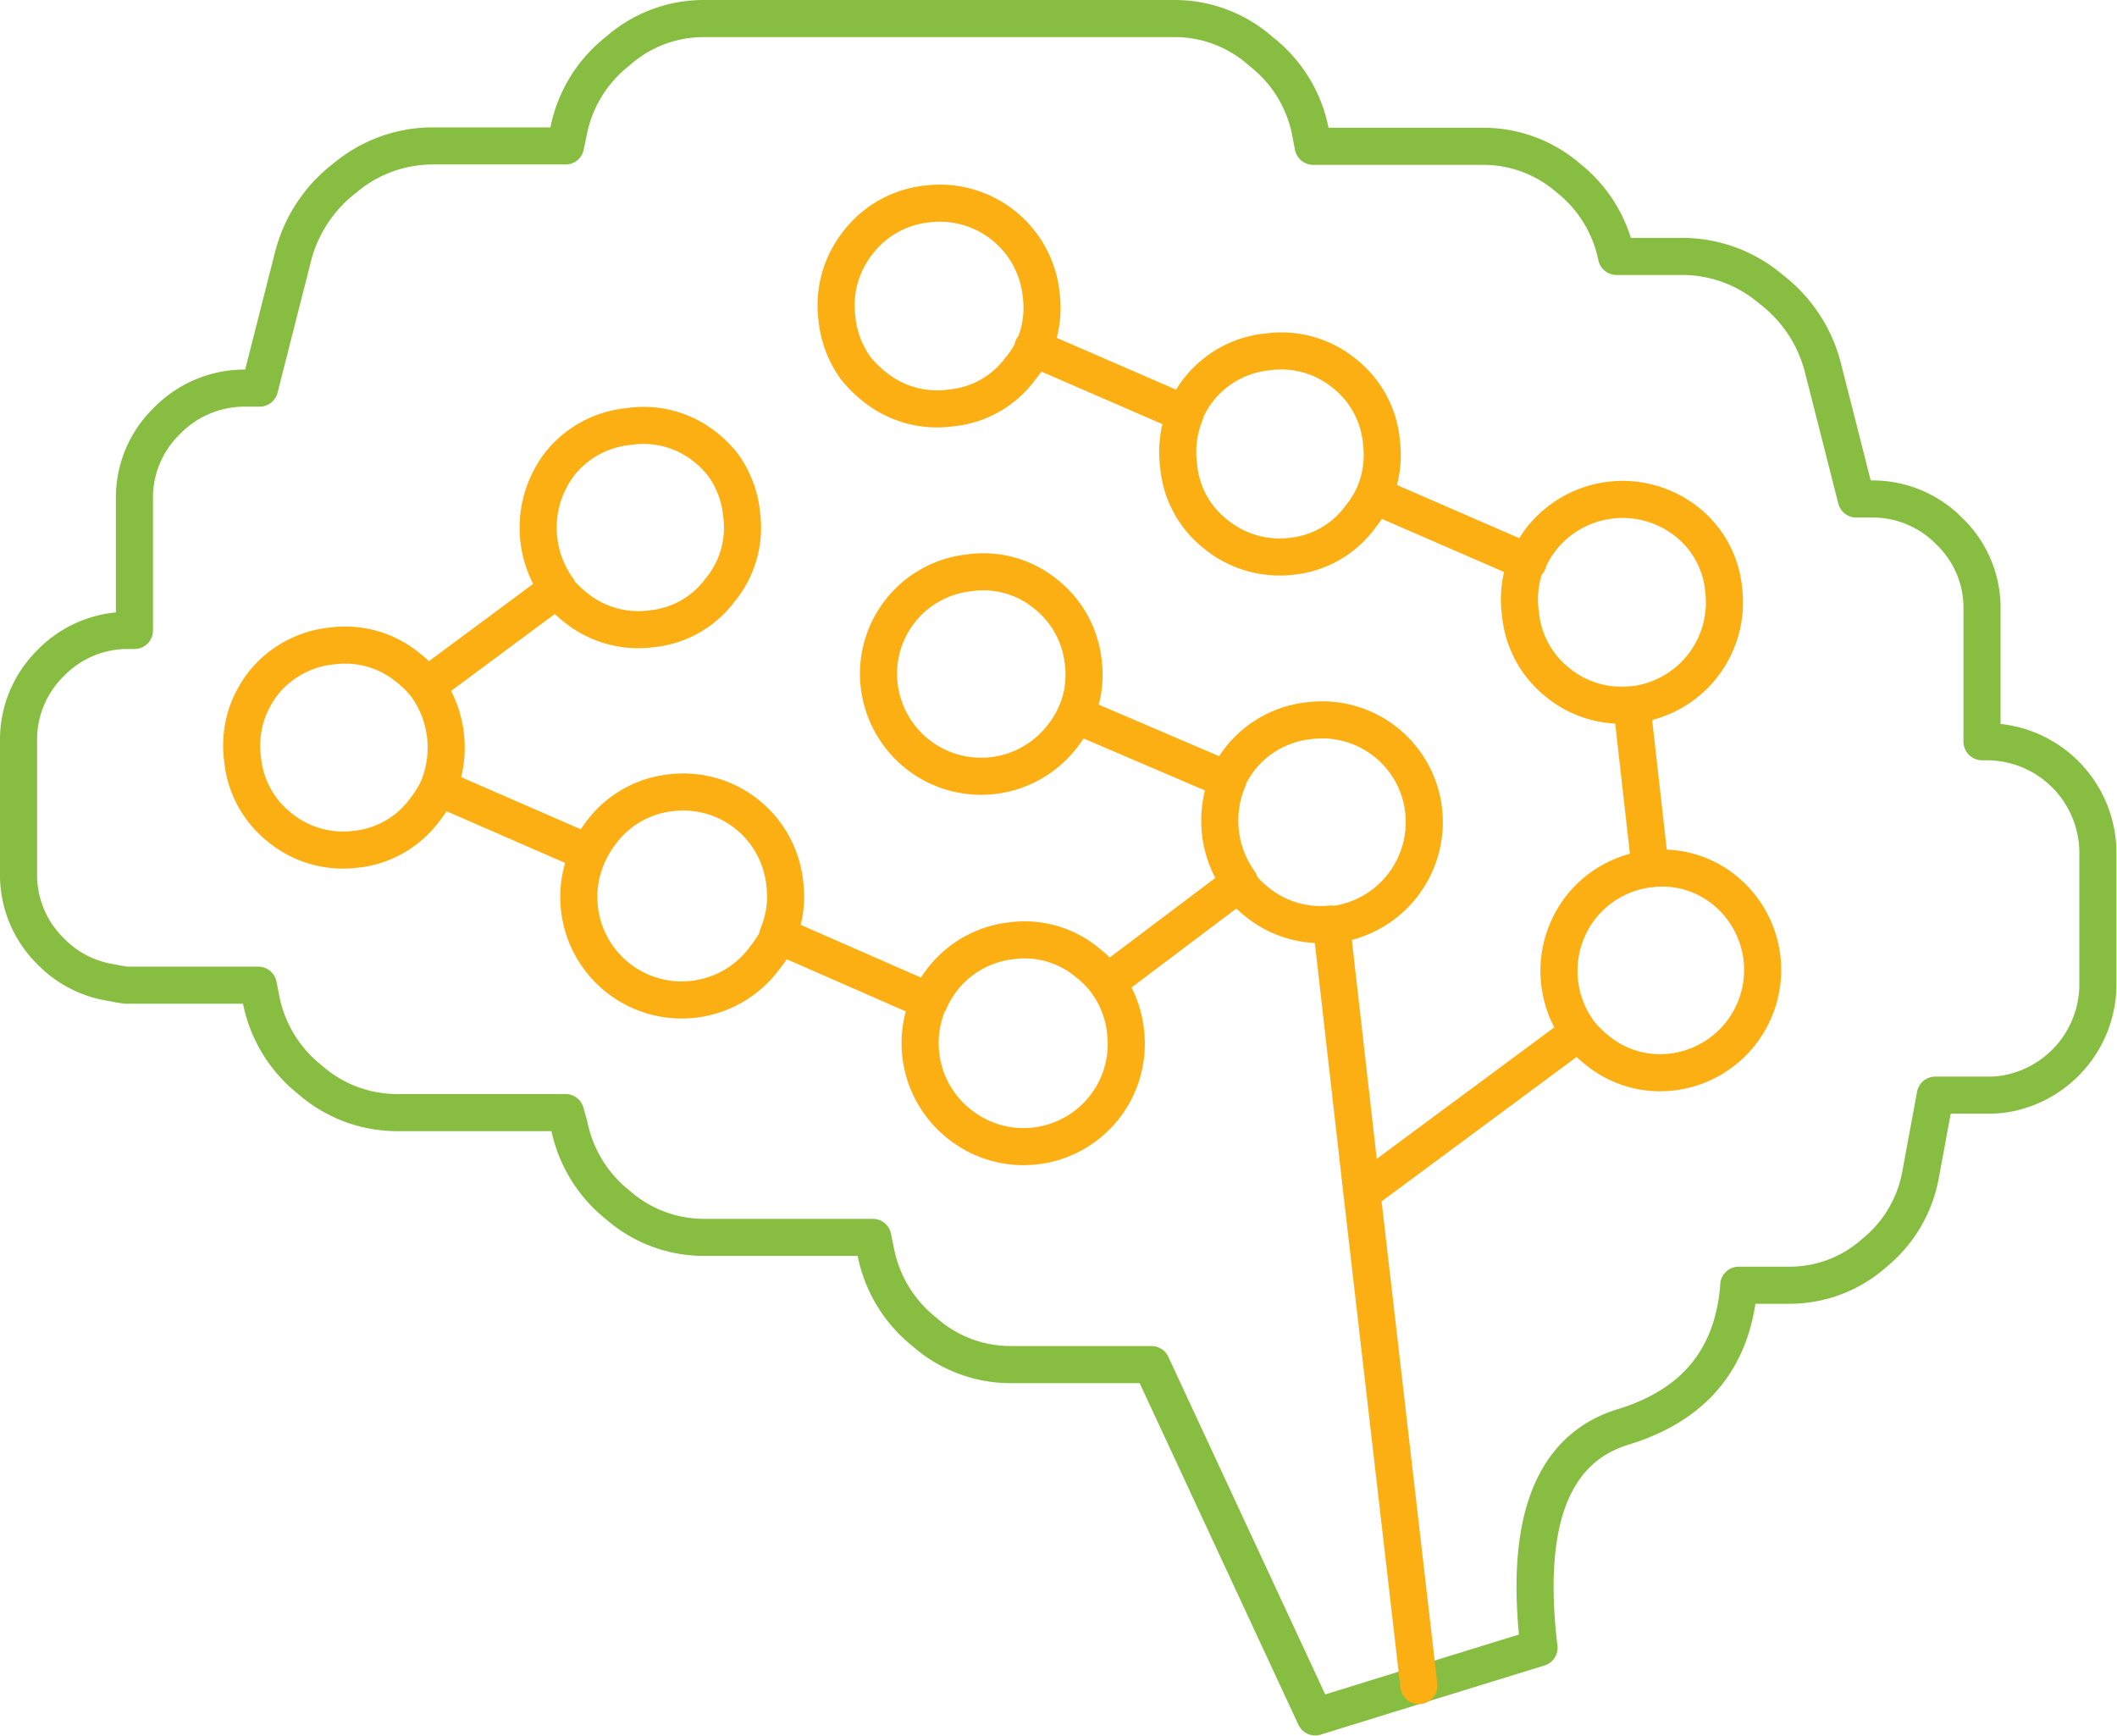
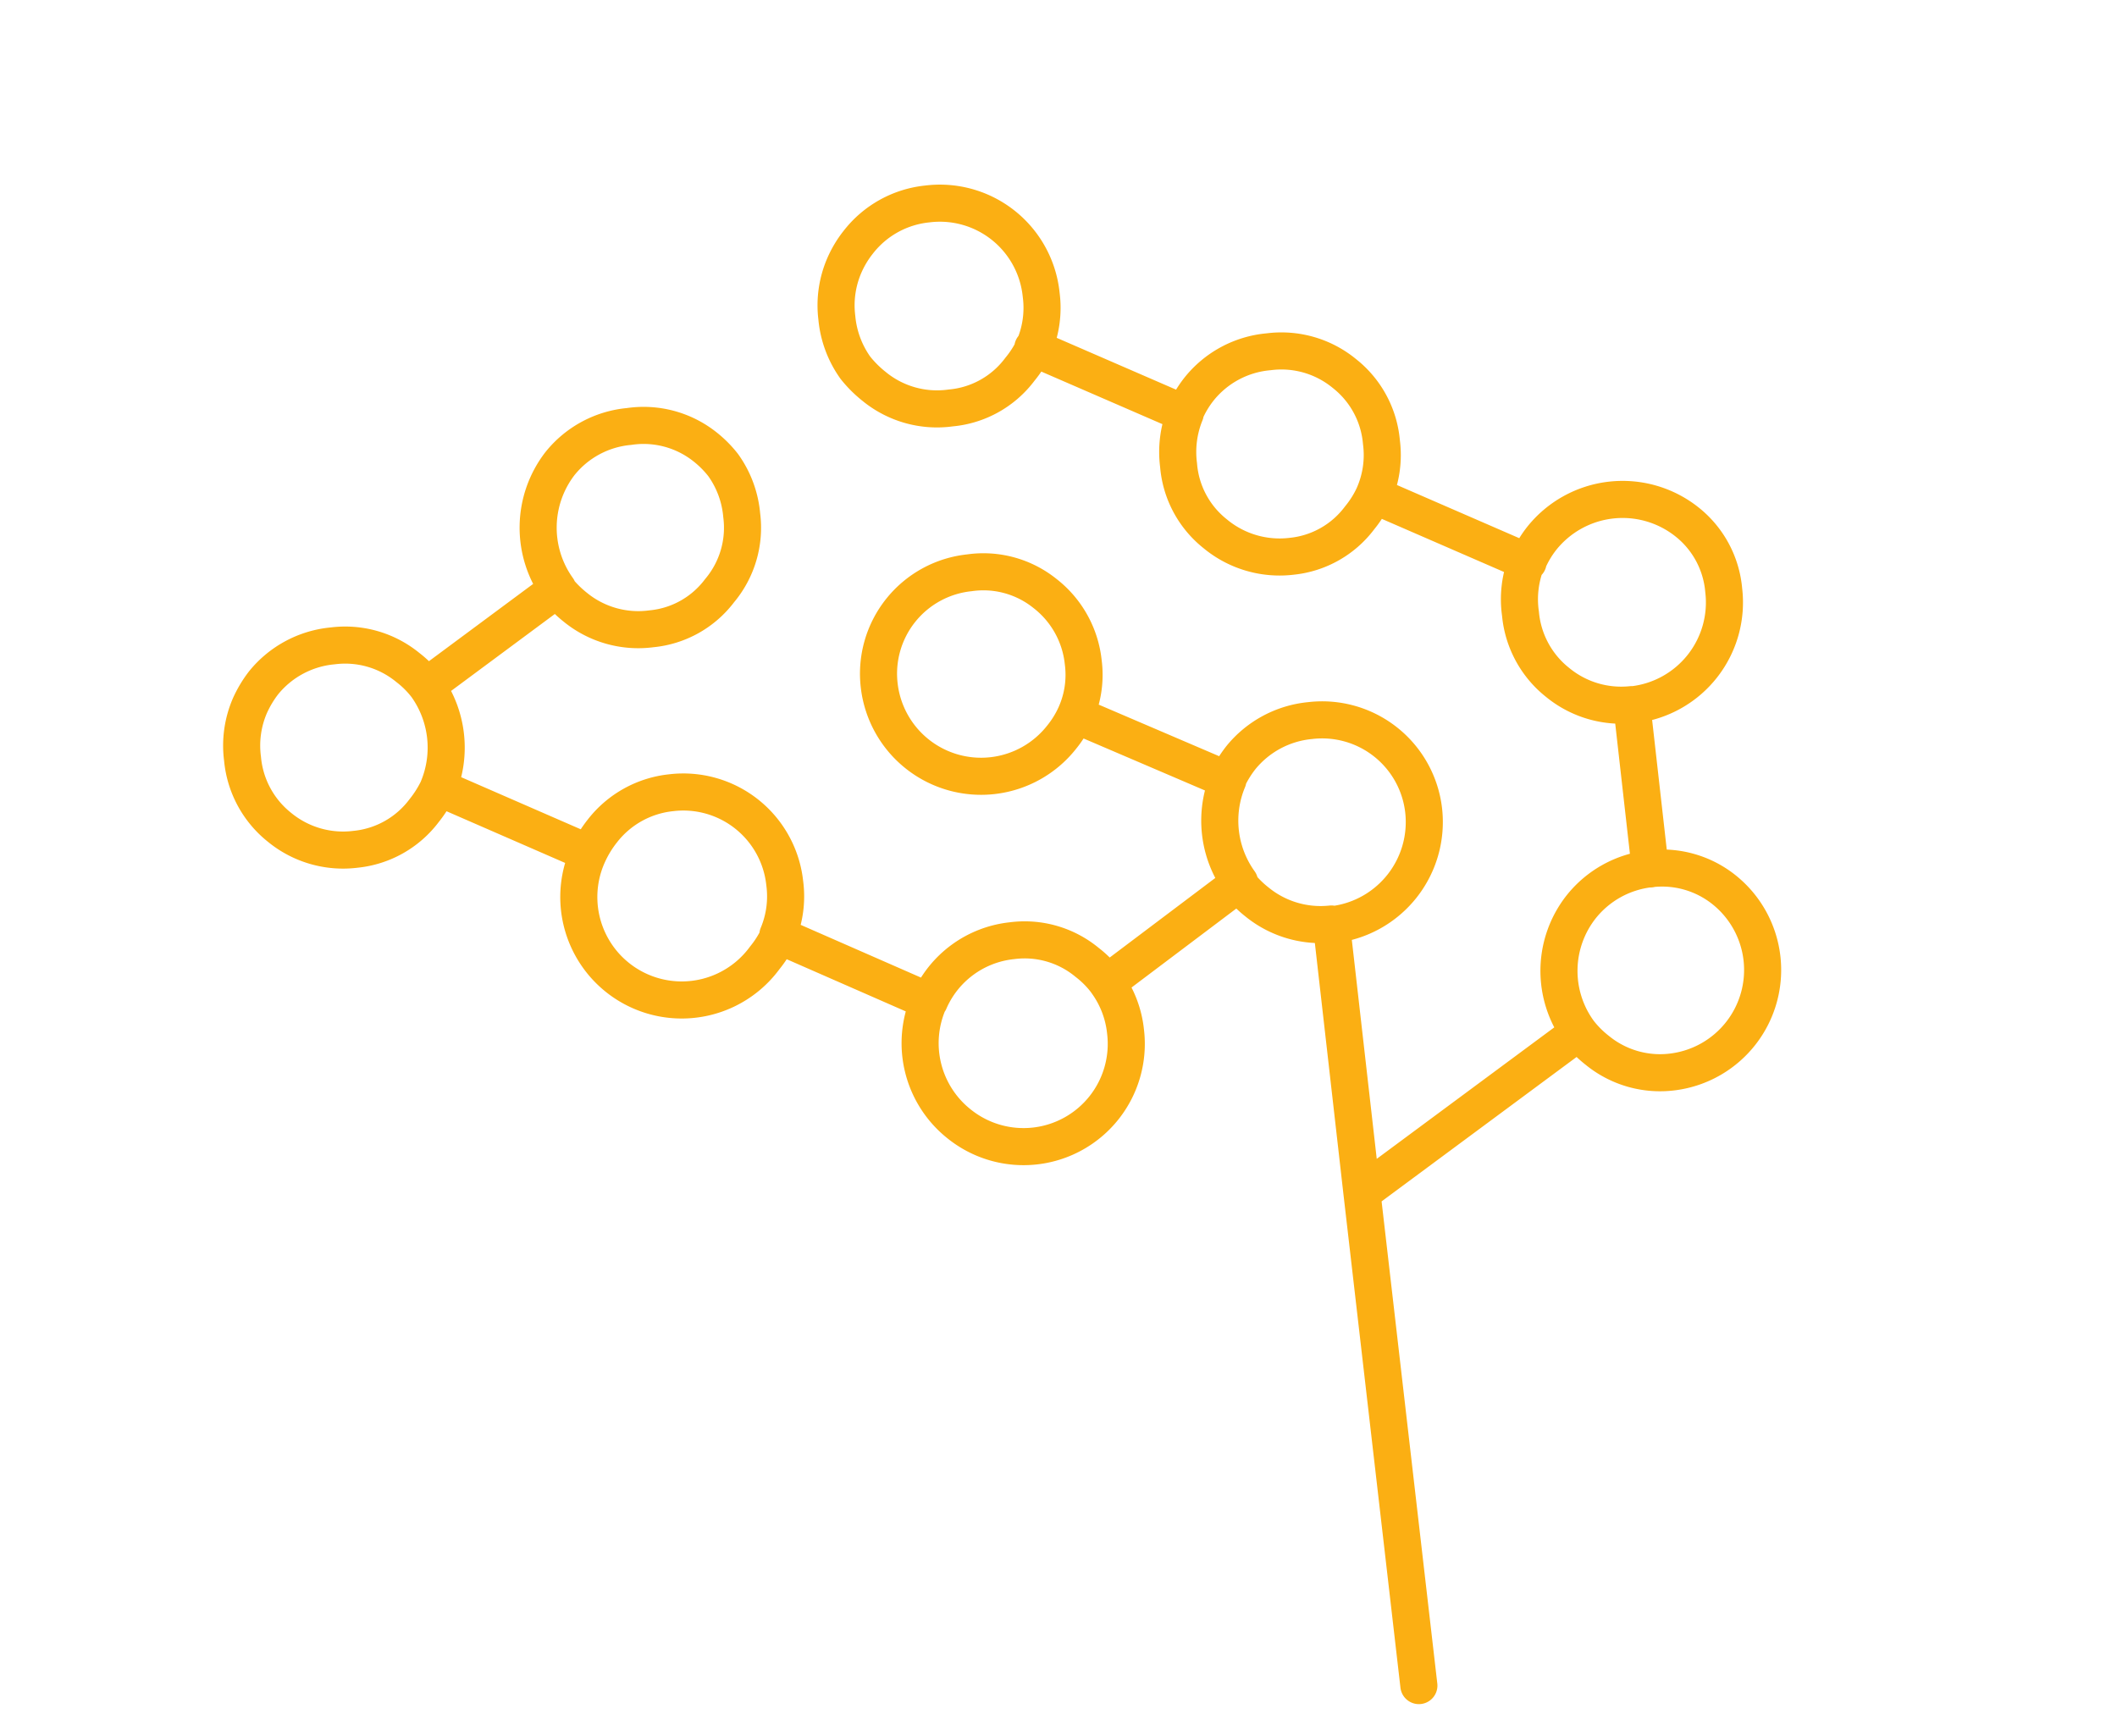
<svg xmlns="http://www.w3.org/2000/svg" viewBox="0 0 114.17 93.63">
  <defs>
    <style>.cls-1,.cls-2{fill:none;stroke-linecap:round;stroke-linejoin:round;stroke-width:2px;fill-rule:evenodd;}.cls-1{stroke:#87bd40;}.cls-2{stroke:#fbaf13;}</style>
  </defs>
  <g id="Layer_2" data-name="Layer 2">
    <g id="_ÎÓÈ_1" data-name="—ÎÓÈ_1">
-       <path class="cls-1" d="M33.3,2.77A7,7,0,0,1,37.88,1H63.43A7,7,0,0,1,68,2.77,7.24,7.24,0,0,1,70.65,7l.17.89H80a7,7,0,0,1,4.58,1.71l0,0a7.25,7.25,0,0,1,2.6,4.23h3.65a7.37,7.37,0,0,1,4.66,1.75,7.72,7.72,0,0,1,2.82,4.25l1.8,7.08h.78a5.79,5.79,0,0,1,4.25,1.75,5.72,5.72,0,0,1,1.75,4.23V40h.25a6,6,0,0,1,6,6v7.1A6,6,0,0,1,108.08,59a6.16,6.16,0,0,1-.76.06h-2.95l-.79,4.27a7.06,7.06,0,0,1-2.51,4.25,6.86,6.86,0,0,1-4.55,1.73H93.77l0,.07q-.47,5.81-6.23,7.57T83,88.86l0,0-6.48,2-5.59,1.73-8.83-19H54.45a7,7,0,0,1-4.58-1.75,7.31,7.31,0,0,1-2.62-4.23l-.18-.88H37.88a7.05,7.05,0,0,1-4.55-1.74h0a7.31,7.31,0,0,1-2.62-4.24L30.5,60H21.32a7.12,7.12,0,0,1-4.6-1.77A7.31,7.31,0,0,1,14.1,54l-.17-.87H6.83A6.31,6.31,0,0,1,6.07,53a5.76,5.76,0,0,1-3.34-1.7A5.77,5.77,0,0,1,1,47.08V40a5.79,5.79,0,0,1,1.73-4.24A5.77,5.77,0,0,1,7,34h.25V26.93A5.76,5.76,0,0,1,9,22.7a5.85,5.85,0,0,1,4.25-1.77H14l1.8-7.08A7.74,7.74,0,0,1,18.6,9.6a7.36,7.36,0,0,1,4.68-1.73H30.5L30.68,7A7.24,7.24,0,0,1,33.3,2.77Z" />
      <path class="cls-2" d="M76.52,90.9,73.45,64.33,71.8,49.83a5.43,5.43,0,0,1-4-1.18,5.91,5.91,0,0,1-1-1L59.7,53a5.47,5.47,0,0,1,1,2.63,5.54,5.54,0,0,1-8.95,5A5.56,5.56,0,0,1,50.1,54l0,0L42,50.45l0,0a5.81,5.81,0,0,1-.76,1.21A5.55,5.55,0,0,1,31.75,46l-8.1-3.53a6.17,6.17,0,0,1-.78,1.25,5.28,5.28,0,0,1-3.69,2.08,5.4,5.4,0,0,1-4.1-1.18,5.34,5.34,0,0,1-2-3.7,5.43,5.43,0,0,1,.4-2.87,6.16,6.16,0,0,1,.73-1.22,5.44,5.44,0,0,1,3.74-2A5.33,5.33,0,0,1,22,36a5.44,5.44,0,0,1,1,1l7.08-5.25A5.66,5.66,0,0,1,30.2,25a5.4,5.4,0,0,1,3.72-2A5.33,5.33,0,0,1,38,24.08a5.83,5.83,0,0,1,1,1,5.45,5.45,0,0,1,1,2.7,5.27,5.27,0,0,1-1.19,4.07,5.22,5.22,0,0,1-3.68,2.06,5.37,5.37,0,0,1-4.1-1.16,6.15,6.15,0,0,1-1-1M23,37l0,0a5.71,5.71,0,0,1,.63,5.5M50,11a5.41,5.41,0,0,0-3.72,2.07,5.61,5.61,0,0,0-.76,1.28,5.41,5.41,0,0,0-.39,2.78,5.51,5.51,0,0,0,1,2.7,6.22,6.22,0,0,0,1,1A5.35,5.35,0,0,0,51.27,22,5.24,5.24,0,0,0,55,19.92a5.77,5.77,0,0,0,.75-1.17l0,0a5.38,5.38,0,0,0,.4-2.86A5.49,5.49,0,0,0,50,11ZM31.75,46a6.07,6.07,0,0,1,.73-1.18,5.41,5.41,0,0,1,3.72-2.07,5.5,5.5,0,0,1,6.12,4.87,5.38,5.38,0,0,1-.37,2.8m24.9-2.79,0-.06a5.68,5.68,0,0,1-.63-5.5L58,38.55a5.51,5.51,0,0,1-.75,1.21A5.53,5.53,0,0,1,47.42,37a5.47,5.47,0,0,1,4.86-6.11A5.3,5.3,0,0,1,56.35,32a5.41,5.41,0,0,1,2.07,3.72A5.24,5.24,0,0,1,58,38.55m7.53-9.77A5.44,5.44,0,0,0,69.65,30a5.24,5.24,0,0,0,3.68-2.08,5.61,5.61,0,0,0,.74-1.17,5.37,5.37,0,0,0,.43-2.91,5.29,5.29,0,0,0-2-3.7,5.35,5.35,0,0,0-4.08-1.17A5.41,5.41,0,0,0,64.65,21a5.54,5.54,0,0,0-.73,1.23.25.25,0,0,1,0,.07,5.51,5.51,0,0,0-.36,2.78A5.26,5.26,0,0,0,65.53,28.78Zm.64,13.32a5.94,5.94,0,0,1,.75-1.24,5.48,5.48,0,0,1,3.73-2,5.51,5.51,0,0,1,6.13,4.87,5.57,5.57,0,0,1-4.86,6.13l-.12,0M82.33,30.3A5.46,5.46,0,0,0,82,33.1a5.34,5.34,0,0,0,2,3.7A5.4,5.4,0,0,0,88,38h.11a5.55,5.55,0,0,0,4.85-6.17,5.28,5.28,0,0,0-2-3.7,5.58,5.58,0,0,0-7.82.91,5.54,5.54,0,0,0-.73,1.23s0,0,0,.05l-8.26-3.59M63.88,22.3,55.7,18.75M93,48a5.35,5.35,0,0,0-4-1.15h0a5.53,5.53,0,0,0-3.74,2.07,5.58,5.58,0,0,0-.11,6.73v0a5.65,5.65,0,0,0,1,1,5.35,5.35,0,0,0,4.11,1.15h0A5.54,5.54,0,0,0,93,48ZM73.45,64.33l11.68-8.65M50.12,54a5.48,5.48,0,0,1,4.46-3.27,5.28,5.28,0,0,1,4.05,1.17,5.43,5.43,0,0,1,1,1l.05.07M89,46.86,88,38" />
    </g>
  </g>
</svg>